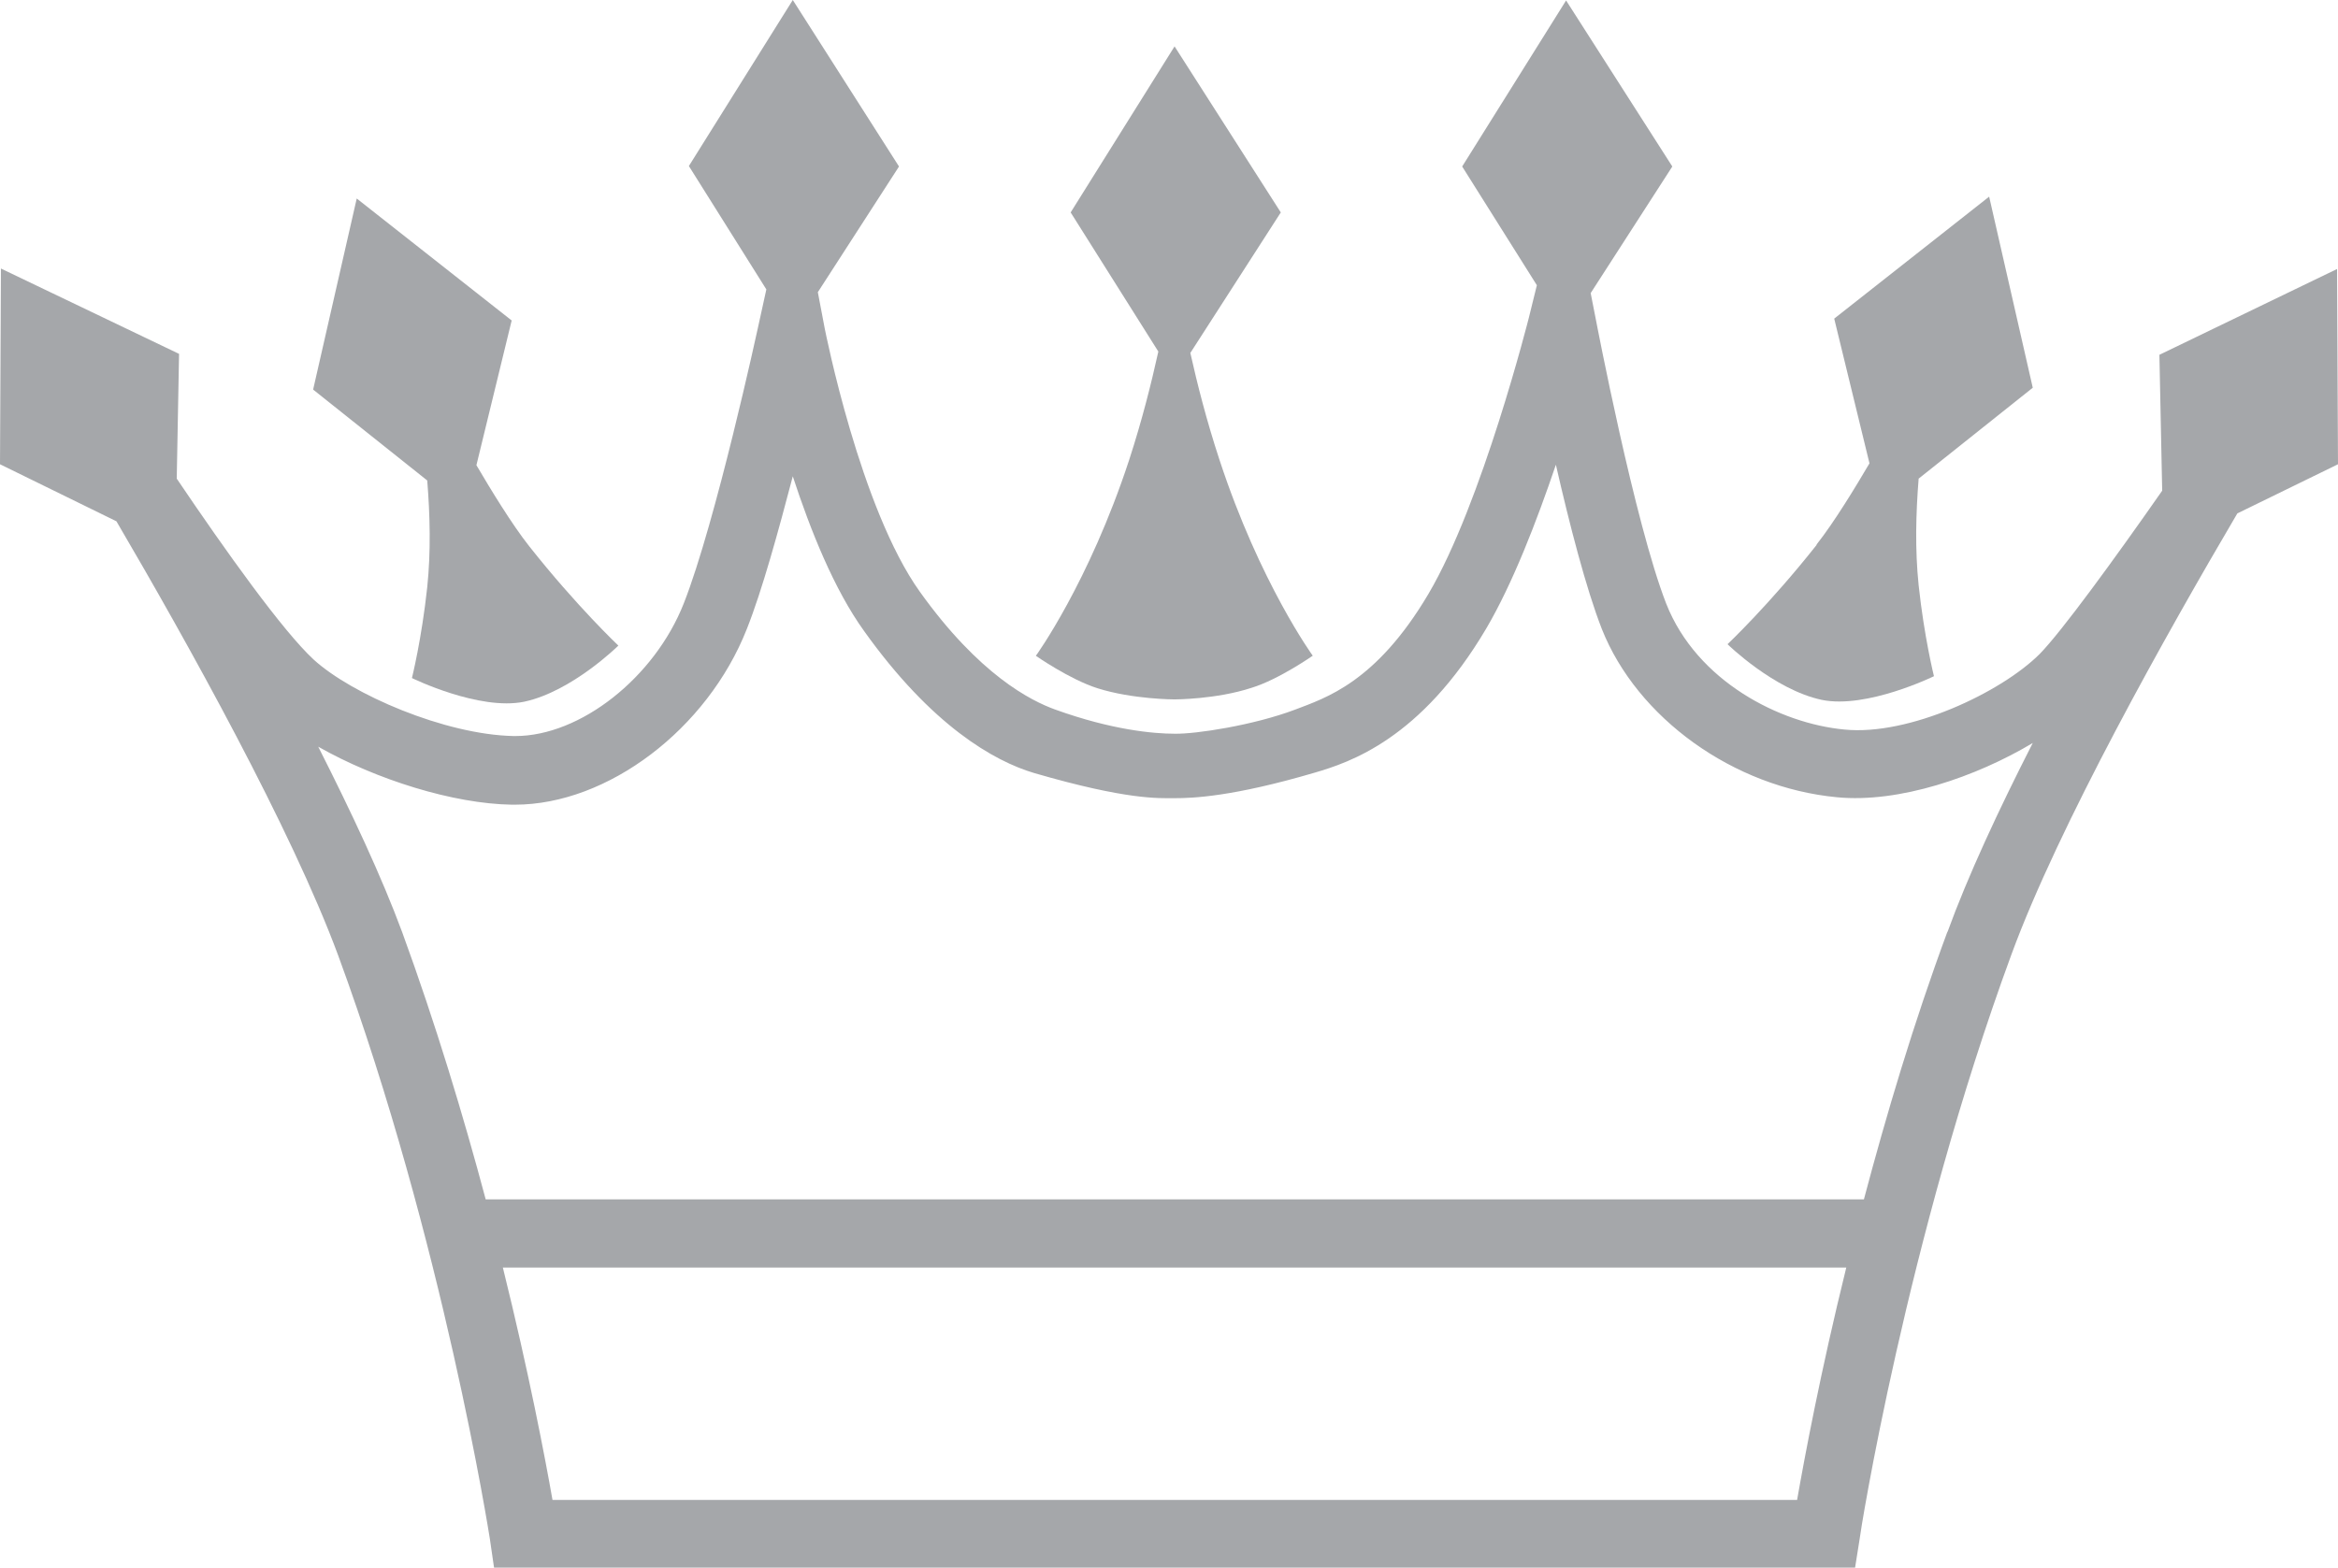
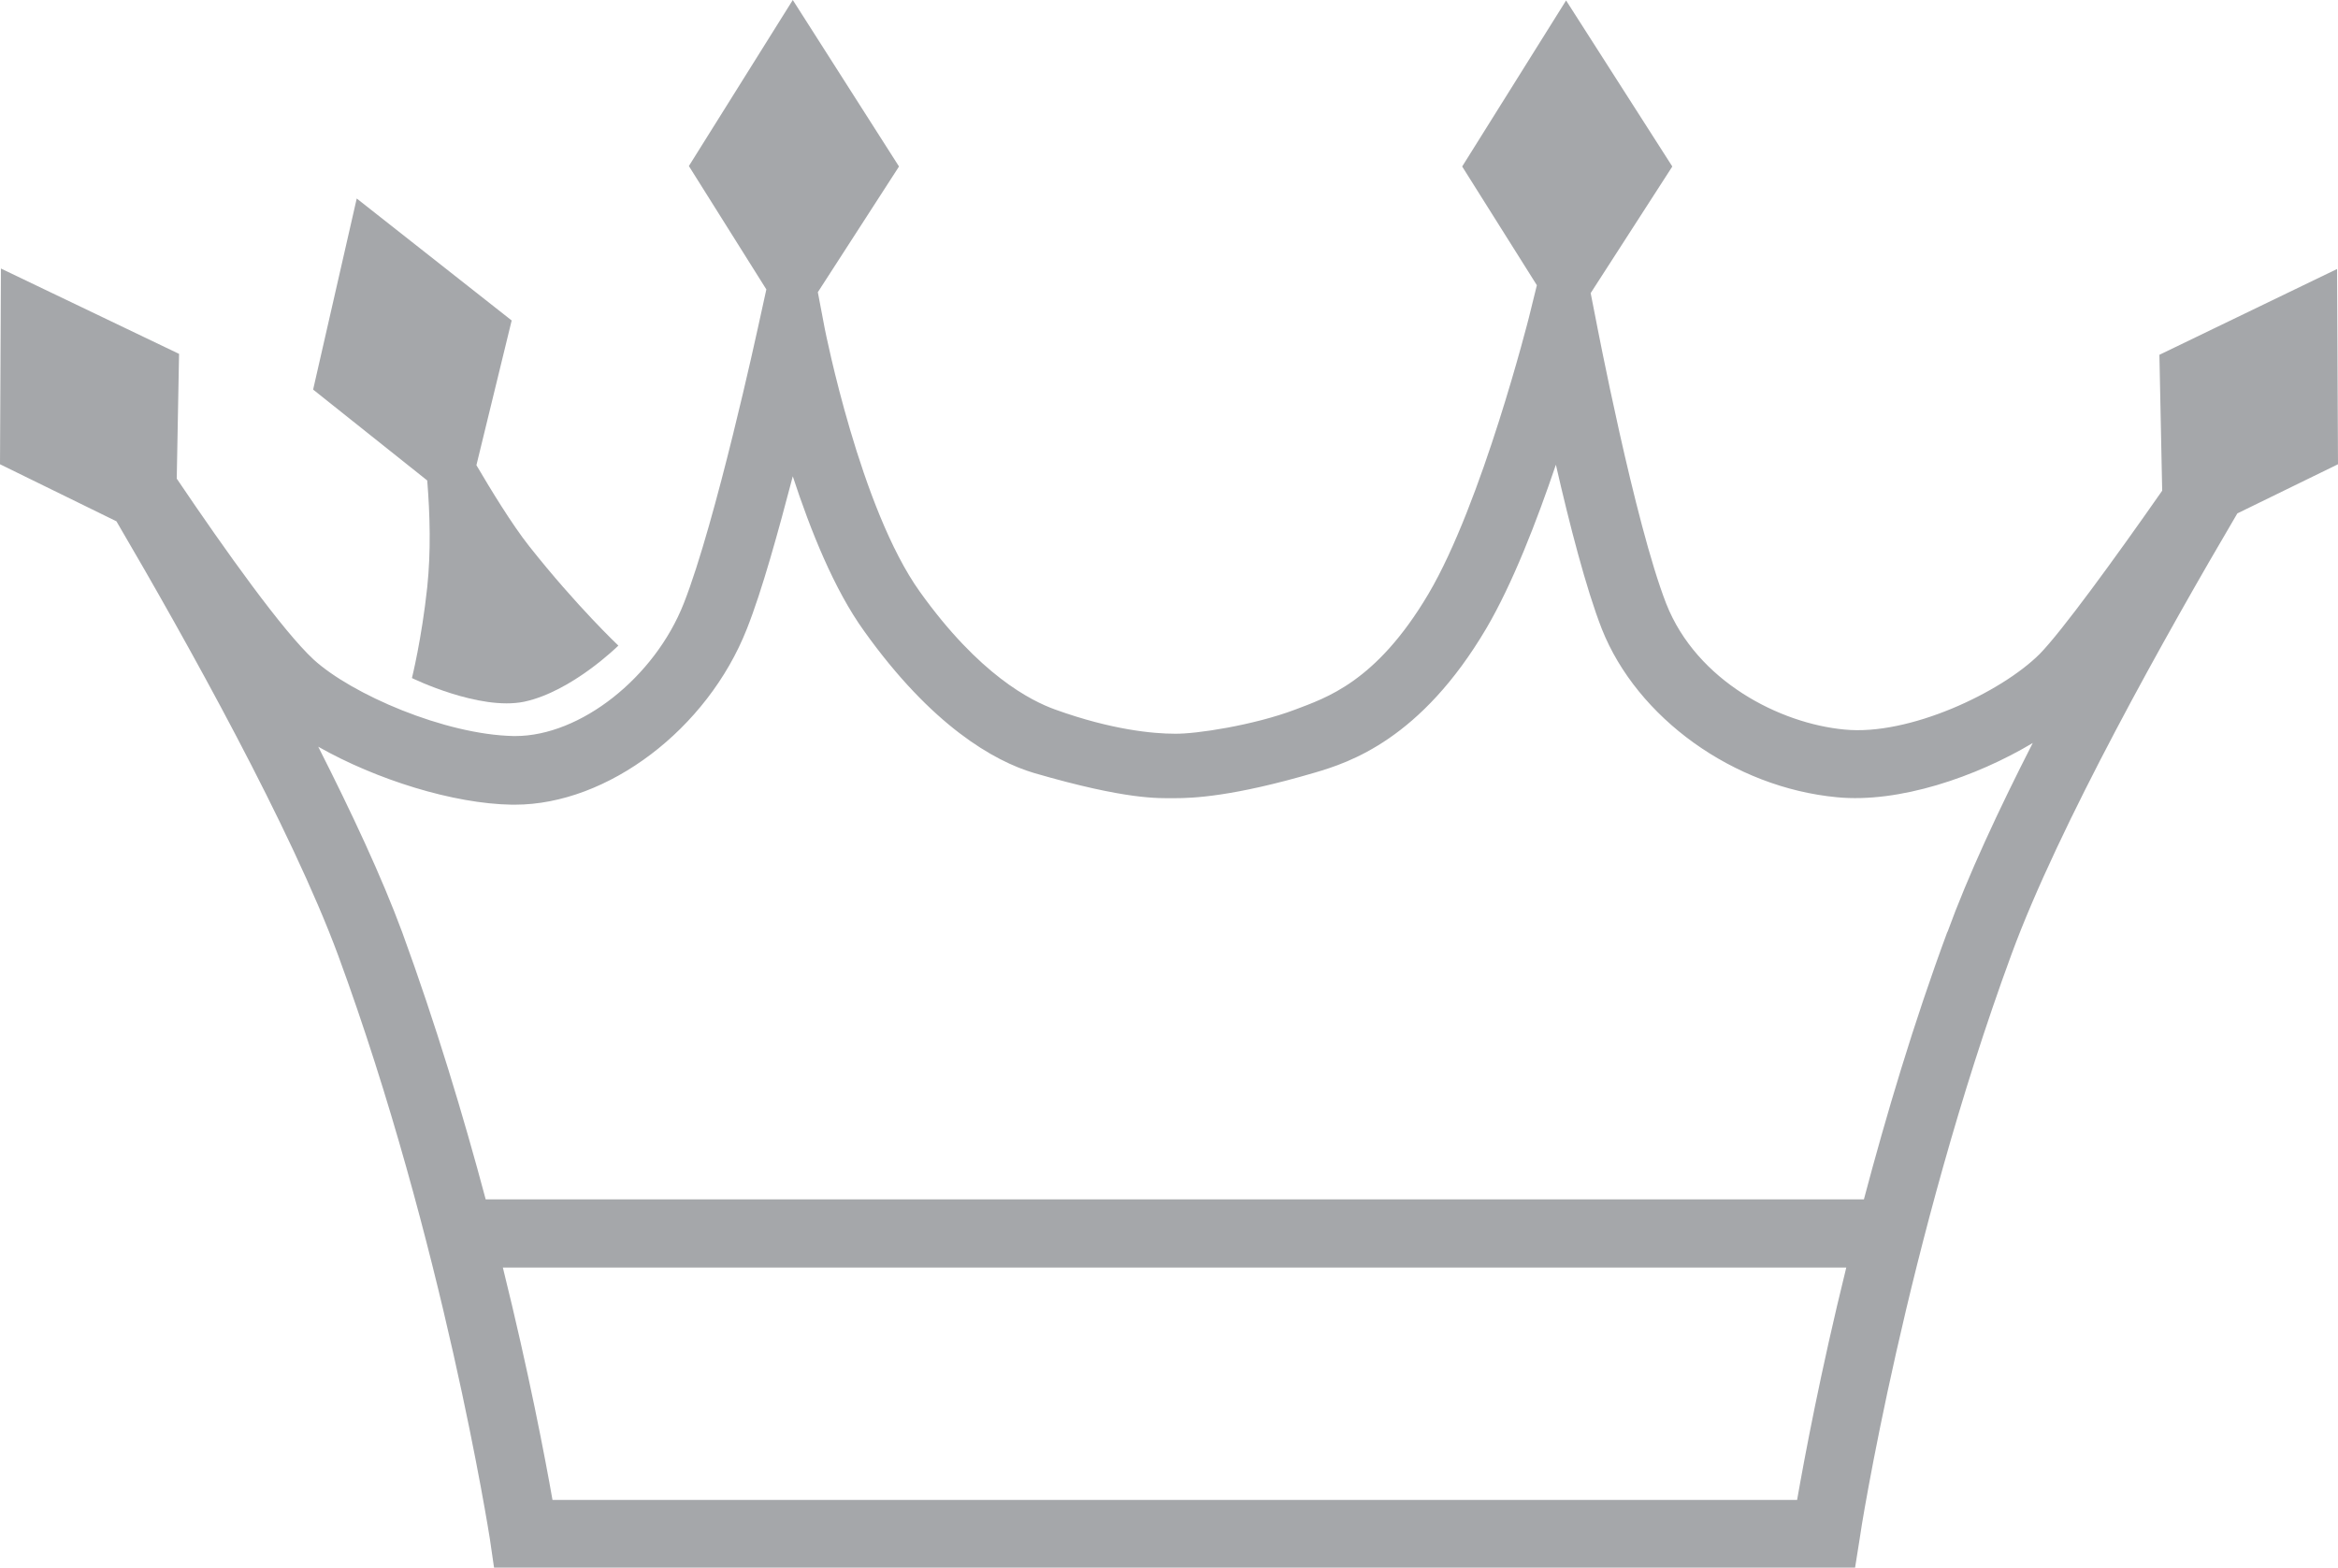
<svg xmlns="http://www.w3.org/2000/svg" id="Ebene_1" viewBox="0 0 50.4 33.81">
  <path d="M50.4,10.03l-.02-4.23-3.83,1.85.06,2.93c-1.04,1.49-2.17,3.04-2.64,3.52-.83.83-2.82,1.77-4.21,1.63-1.39-.13-3.18-1.04-3.84-2.71-.68-1.74-1.51-6.09-1.52-6.14l-.11-.56,1.76-2.73-2.29-3.58-2.24,3.58,1.61,2.56-.17.69s-1.01,4.01-2.17,5.97c-1.13,1.91-2.22,2.24-2.87,2.49-.9.34-2.15.53-2.6.52-.45,0-1.35-.08-2.57-.52-.53-.19-1.64-.75-2.92-2.54-1.29-1.8-2.04-5.63-2.05-5.67l-.15-.79,1.75-2.71L17.09,0l-2.24,3.58,1.67,2.66-.18.82s-.91,4.2-1.6,5.95c-.63,1.6-2.23,2.86-3.63,2.86h-.04c-1.48-.03-3.49-.9-4.31-1.65-.66-.61-1.89-2.33-2.95-3.9l.05-2.69L.02,5.79l-.02,4.22,2.51,1.23c1.53,2.61,3.77,6.63,4.78,9.36,2.27,6.18,3.26,12.52,3.27,12.58l.09.62h29.34s.1-.63.1-.63c0-.06,1-6.41,3.27-12.59,1.02-2.78,3.34-6.91,4.87-9.51l2.17-1.06M11.91,32.34c-.16-.91-.51-2.75-1.07-5.01h28.96c-.56,2.27-.9,4.1-1.06,5.01H11.91ZM41.98,20.09c-.73,1.97-1.32,3.96-1.8,5.77H10.47c-.48-1.8-1.08-3.79-1.8-5.76-.44-1.19-1.09-2.58-1.81-4,1.25.71,2.91,1.23,4.17,1.25h.07c2,0,4.15-1.63,5-3.79.33-.83.68-2.11.99-3.29.38,1.16.89,2.44,1.54,3.34,1.45,2.03,2.79,2.8,3.67,3.06,2,.58,2.67.54,3.02.54.39,0,1.25-.03,3.02-.55.75-.22,2.29-.72,3.7-3.11.57-.97,1.09-2.32,1.5-3.53.29,1.27.65,2.67.99,3.54.76,1.92,2.84,3.42,5.07,3.63,1.34.13,3-.44,4.22-1.17-.74,1.45-1.4,2.87-1.84,4.08Z" style="fill:#a5a7aa;" />
  <path d="M11.41,11.78c-.38-.48-.84-1.24-1.14-1.75l.76-3.12-3.34-2.63-.94,4.12,2.46,1.96c.06.75.08,1.53,0,2.3-.12,1.12-.33,1.96-.33,1.96,0,0,1.45.71,2.42.51,1.03-.22,2.03-1.21,2.03-1.21,0,0-.9-.85-1.92-2.14" style="fill:#a5a7aa;" />
-   <path d="M39.16,11.74c.38-.48.84-1.24,1.14-1.75l-.76-3.12,3.34-2.63.94,4.12-2.46,1.96c-.06.75-.08,1.53,0,2.3.12,1.12.33,1.96.33,1.96,0,0-1.45.71-2.42.51-1.03-.22-2.03-1.2-2.03-1.2,0,0,.9-.85,1.92-2.14" style="fill:#a5a7aa;" />
-   <path d="M28.3,14.14s-1.14-1.57-2.01-4.22c-.28-.85-.48-1.64-.63-2.31l1.95-3.03-2.29-3.58-2.24,3.58,1.89,3c-.15.68-.35,1.48-.63,2.34-.87,2.65-2.01,4.22-2.01,4.22,0,0,.73.51,1.33.7.76.24,1.66.24,1.66.24h0s.9,0,1.66-.25c.59-.18,1.33-.7,1.33-.7" style="fill:#a5a7aa;" />
</svg>